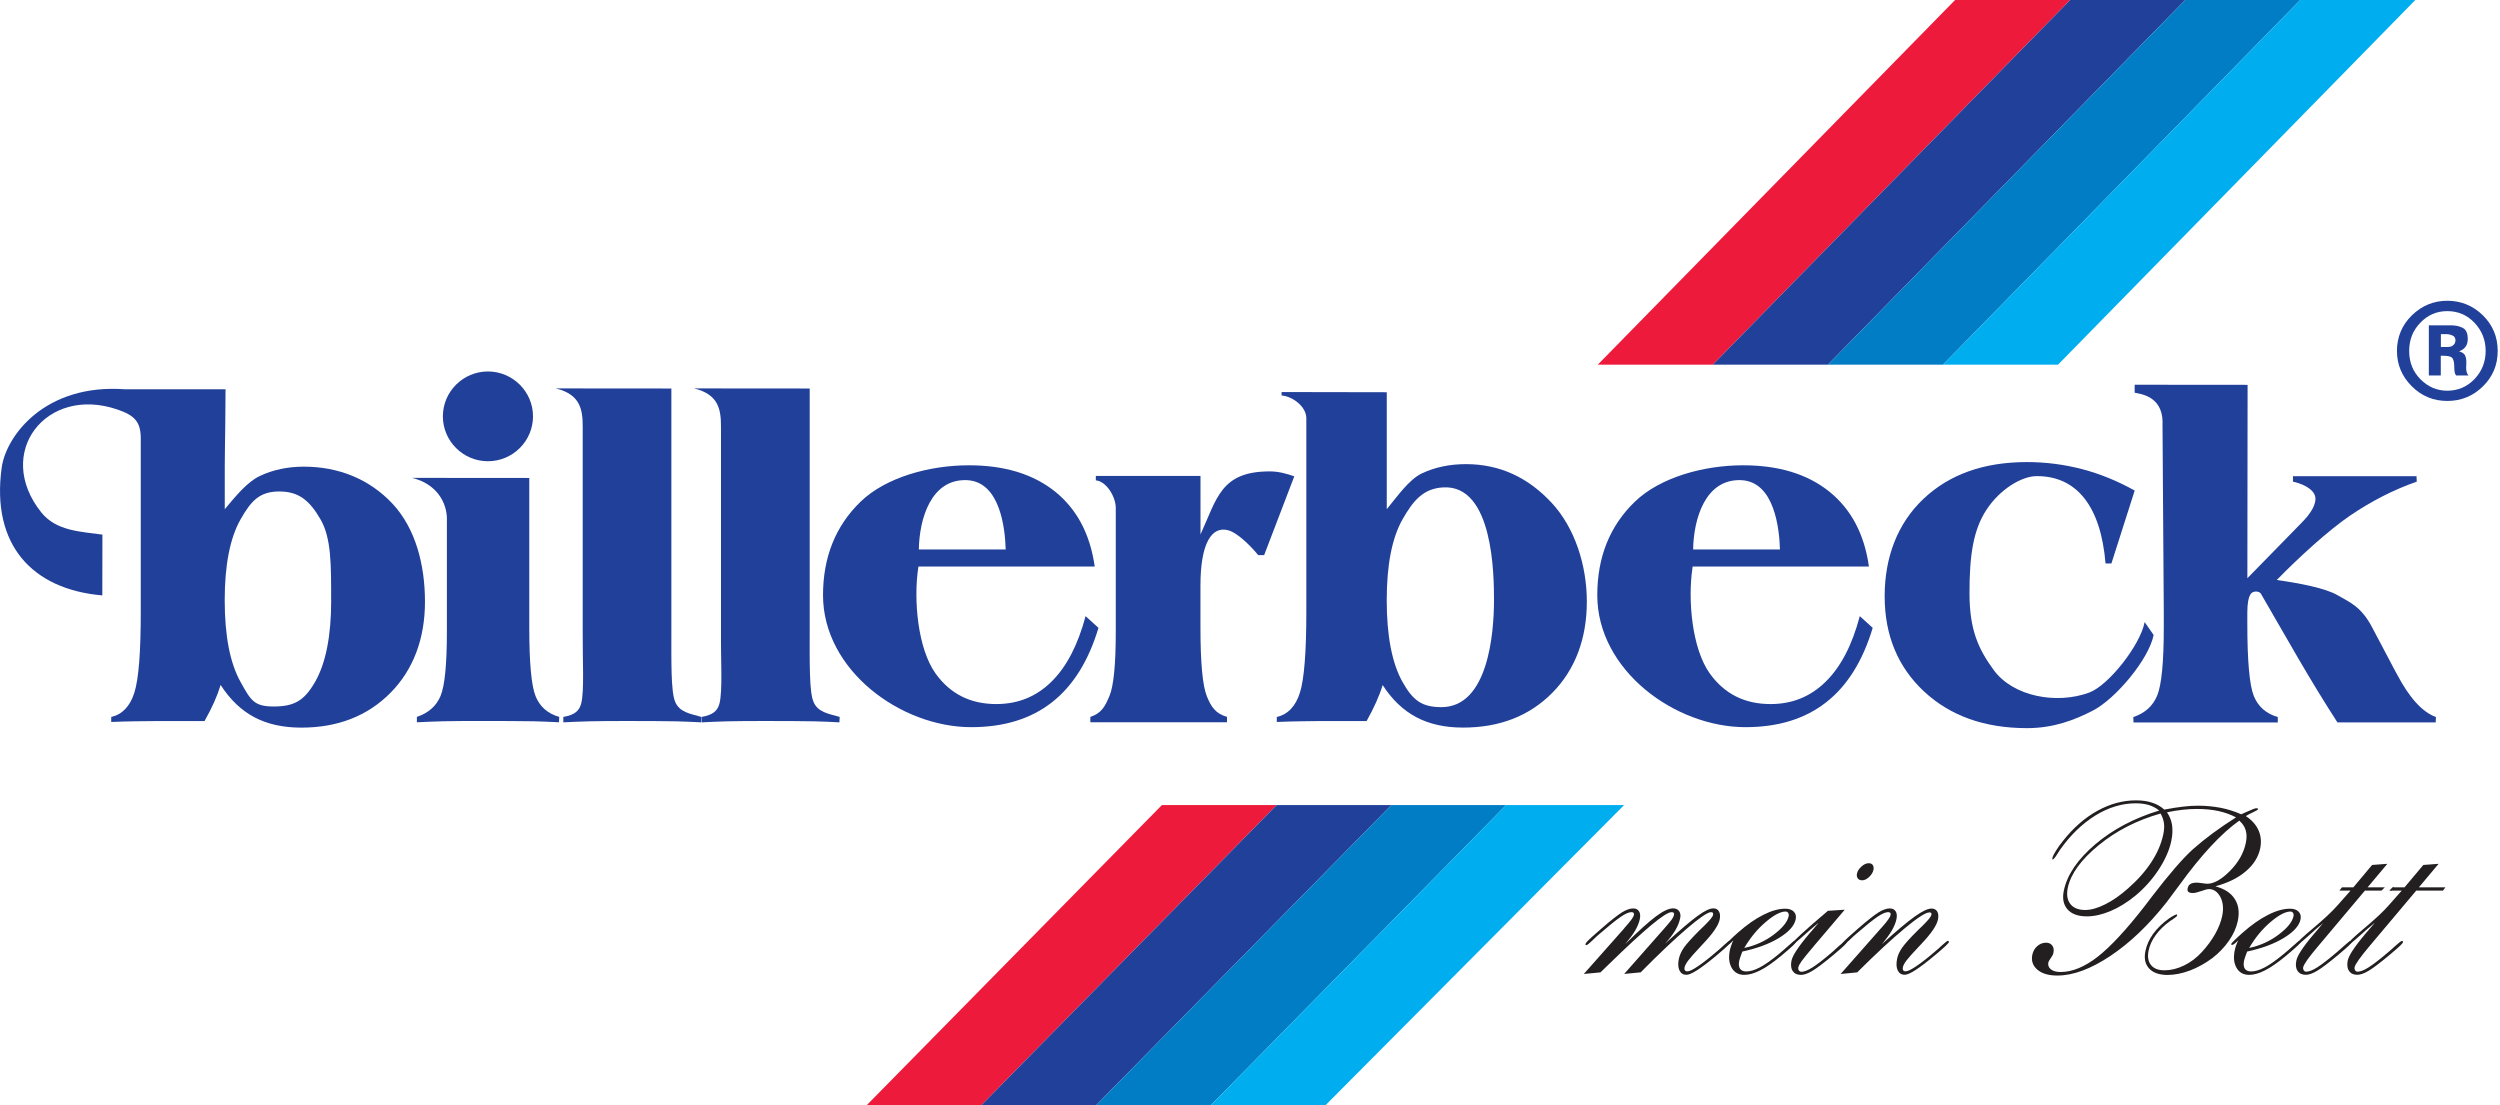
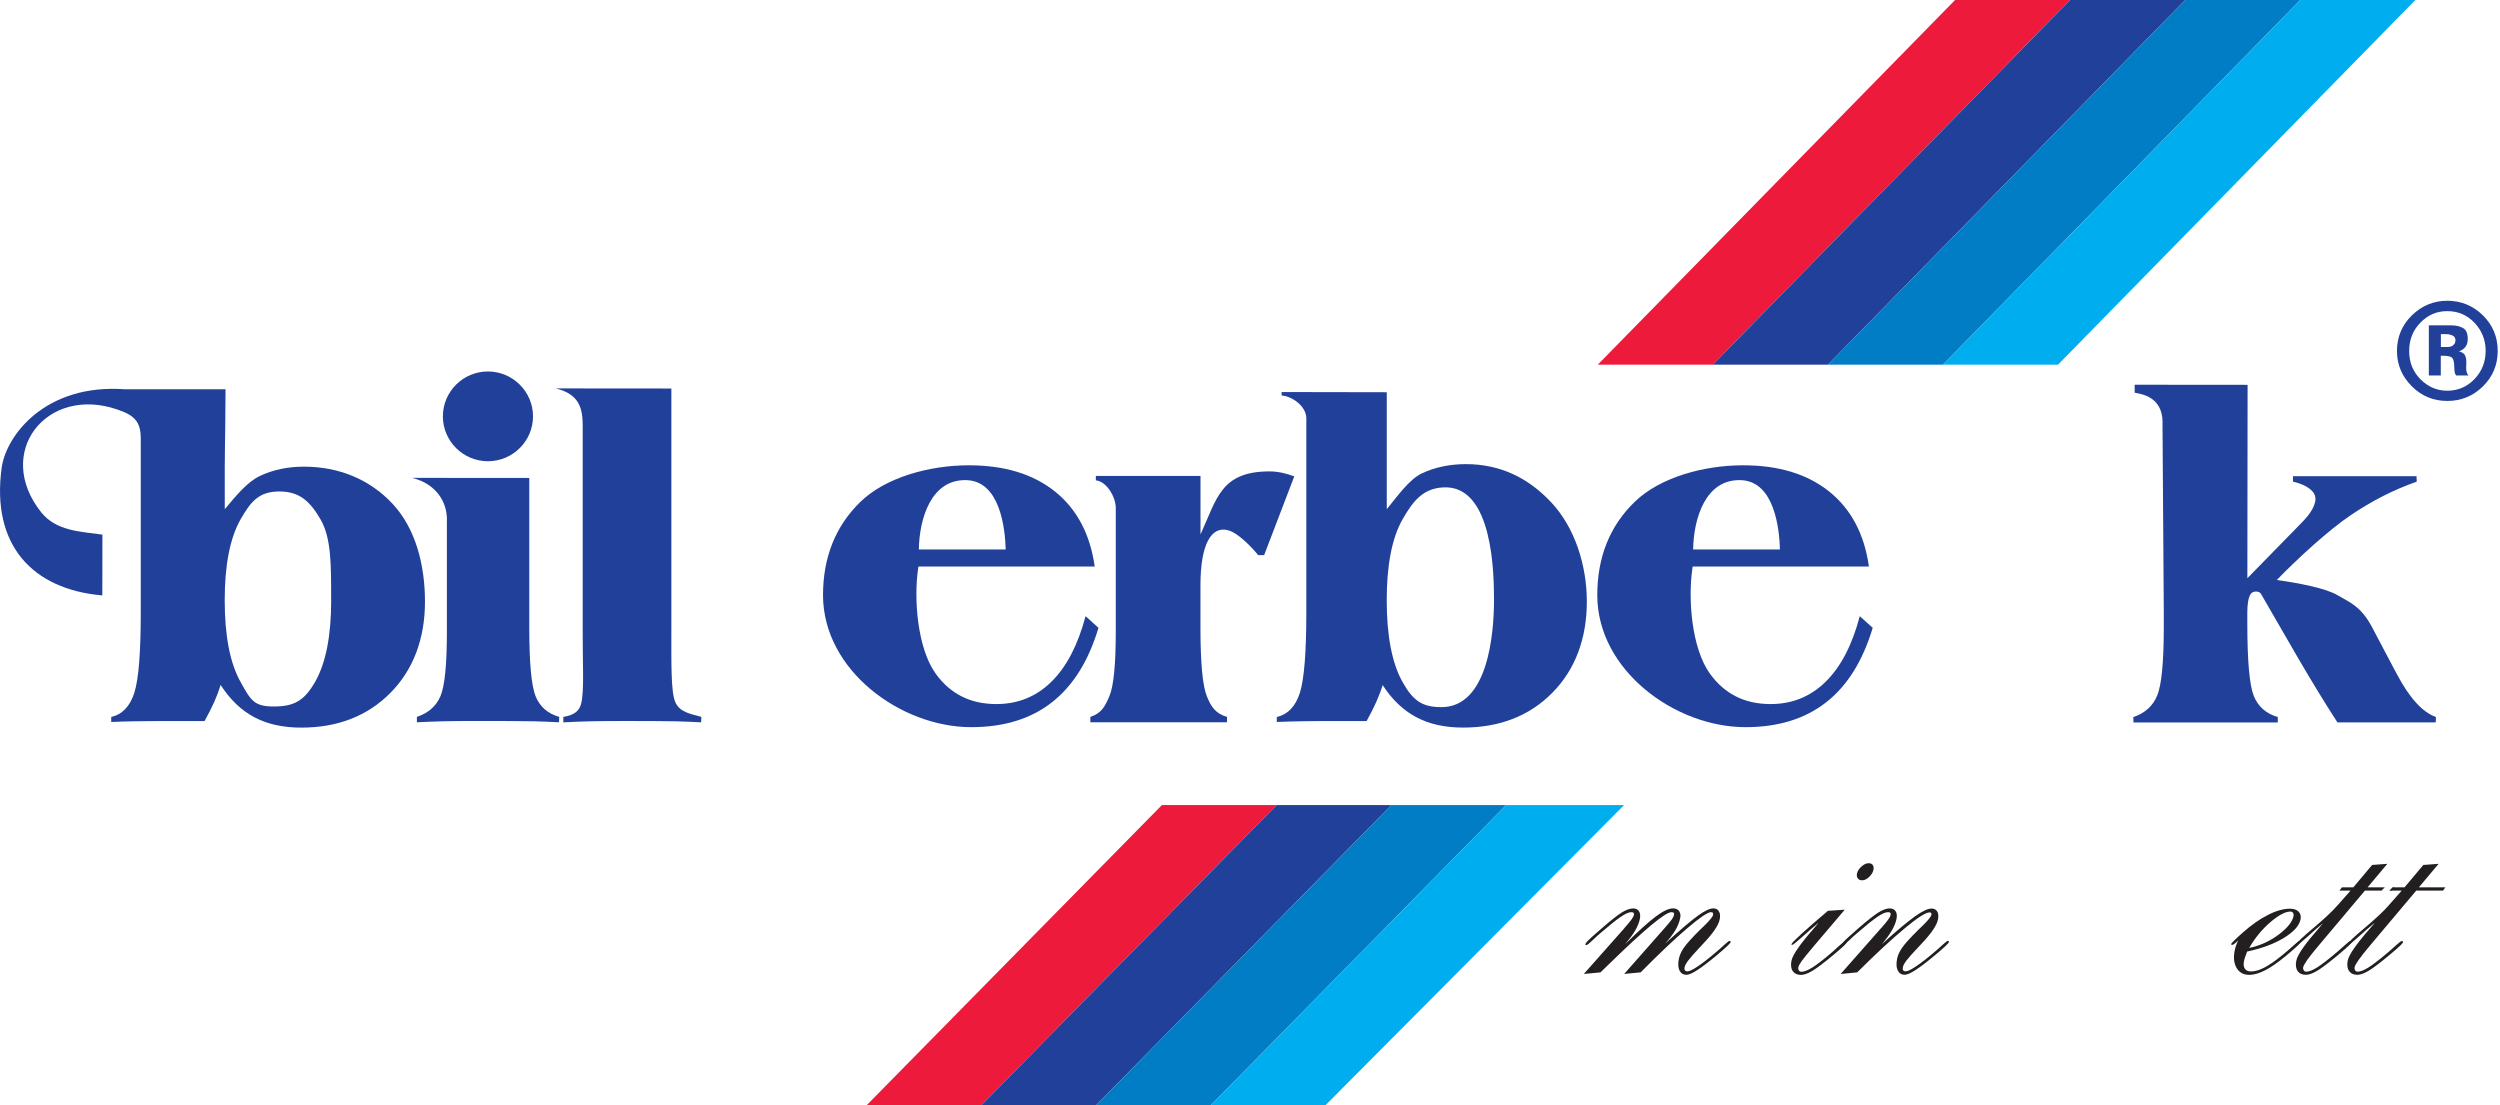
<svg xmlns="http://www.w3.org/2000/svg" width="181" height="80" viewBox="0 0 181 80" fill="none">
  <g clip-path="url(#clip0_2601_22661)">
    <path d="M141.548 0L115.679 26.402H124.009L149.879 0H141.548Z" fill="#ED1A3B" />
    <path fill-rule="evenodd" clip-rule="evenodd" d="M149.879 0L124.009 26.402H132.34L158.209 0H149.879Z" fill="#21409A" />
    <path fill-rule="evenodd" clip-rule="evenodd" d="M158.209 0L132.34 26.402H140.67L166.539 0H158.209Z" fill="#007DC5" />
    <path fill-rule="evenodd" clip-rule="evenodd" d="M166.539 0L140.67 26.402H149L174.869 0H166.539Z" fill="#00AEEF" />
    <path fill-rule="evenodd" clip-rule="evenodd" d="M135.31 41.015H122.549L122.533 41.131C122.195 43.403 122.482 46.952 123.802 48.778C124.862 50.245 126.318 50.974 128.186 50.974C129.75 50.974 131.077 50.438 132.172 49.361C133.272 48.289 134.097 46.703 134.648 44.61L135.584 45.455C134.866 47.85 133.746 49.65 132.213 50.847C130.682 52.048 128.734 52.647 126.372 52.647C121.276 52.647 115.643 48.532 115.643 43.09C115.643 40.339 116.548 38.074 118.366 36.321C120.18 34.568 123.334 33.687 126.201 33.687C128.781 33.687 130.859 34.322 132.443 35.593C134.024 36.87 134.979 38.669 135.31 41.015ZM128.868 39.784C128.828 38.314 128.484 34.874 126.068 34.764C123.451 34.651 122.616 37.588 122.583 39.781H128.868V39.784Z" fill="#21409A" />
    <path fill-rule="evenodd" clip-rule="evenodd" d="M32.358 37.602C32.358 36.354 31.59 35.024 29.832 34.598L38.319 34.605V45.439C38.319 47.993 38.473 49.663 38.78 50.415C39.091 51.173 39.662 51.669 40.488 51.902L40.471 52.294C39.93 52.264 39.332 52.238 38.673 52.221C38.015 52.205 35.98 52.198 34.721 52.198C33.598 52.198 32.706 52.205 32.054 52.221C31.406 52.238 30.781 52.264 30.183 52.294V51.902C31.012 51.626 31.583 51.123 31.894 50.395C32.201 49.66 32.355 48.103 32.355 45.715V37.598L32.358 37.602Z" fill="#21409A" />
    <path fill-rule="evenodd" clip-rule="evenodd" d="M156.571 30.576C156.561 28.624 154.887 28.52 154.55 28.431V27.855L162.726 27.862L162.71 41.863L166.211 38.283C166.636 37.848 167.013 37.485 167.261 37.109C167.511 36.74 167.638 36.407 167.638 36.121C167.638 35.835 167.491 35.599 167.207 35.38C166.92 35.16 166.525 34.99 166.011 34.871V34.478H174.956L174.972 34.871C173.315 35.449 171.711 36.268 170.161 37.319C168.607 38.37 166.388 40.396 164.838 41.992C166.425 42.212 168.37 42.581 169.239 43.093C170.104 43.602 170.939 43.892 171.738 45.412L173.332 48.432C173.375 48.519 173.449 48.642 173.529 48.795C174.441 50.531 175.39 51.569 176.362 51.912L176.346 52.304H169.232C167.174 49.124 165.63 46.323 163.695 42.994C163.562 42.767 163.097 42.767 162.943 43.014C162.786 43.263 162.706 43.706 162.706 44.341V45.116C162.706 47.857 162.863 49.613 163.177 50.392C163.491 51.163 164.073 51.672 164.912 51.915V52.308H154.466L154.45 51.915C155.288 51.639 155.87 51.117 156.184 50.348C156.498 49.58 156.658 47.933 156.658 45.415V44.341L156.565 30.583L156.571 30.576Z" fill="#21409A" />
-     <path fill-rule="evenodd" clip-rule="evenodd" d="M154.553 35.513L152.866 40.795H152.441C152.268 38.736 151.76 37.163 150.914 36.085C150.062 35.007 148.913 34.471 147.463 34.471C146.363 34.471 144.786 35.429 143.821 36.906C142.852 38.38 142.591 40.243 142.591 42.937C142.591 45.632 143.249 47.005 144.342 48.509C145.772 50.458 148.933 51.004 151.259 50.142C152.659 49.627 154.957 46.709 155.272 45.039L155.923 45.974C155.572 47.74 153.18 50.581 151.543 51.436C150.176 52.145 148.666 52.717 146.754 52.717C143.687 52.717 141.201 51.832 139.3 50.062C137.398 48.286 136.449 45.987 136.449 43.163C136.449 40.339 137.388 37.881 139.266 36.111C141.144 34.338 143.637 33.454 146.751 33.454C148.124 33.454 149.461 33.63 150.771 33.972C152.077 34.319 153.337 34.837 154.55 35.516L154.553 35.513Z" fill="#21409A" />
    <path fill-rule="evenodd" clip-rule="evenodd" d="M100.105 49.593C99.981 50.003 99.824 50.412 99.637 50.831C99.45 51.253 99.216 51.709 98.942 52.205H96.68C95.611 52.205 94.775 52.208 94.177 52.221C93.583 52.231 93.005 52.245 92.44 52.271V51.909C93.249 51.722 93.806 51.13 94.117 50.142C94.425 49.154 94.578 47.218 94.578 44.334V30.284C94.578 29.405 93.532 28.68 92.787 28.634V28.384L100.402 28.398V36.863C101.148 35.972 102 34.718 102.949 34.269C103.898 33.826 104.957 33.603 106.13 33.603C108.622 33.603 110.657 34.598 112.328 36.391C114.002 38.184 114.887 40.901 114.887 43.559C114.887 46.217 114.052 48.472 112.395 50.152C110.731 51.835 108.579 52.677 105.926 52.677C104.613 52.677 103.487 52.428 102.541 51.925C101.595 51.426 100.78 50.648 100.098 49.59L100.105 49.593ZM108.165 43.459C108.165 41.723 108.138 35.09 104.496 35.287C103.039 35.363 102.314 36.251 101.545 37.598C100.78 38.946 100.399 40.901 100.399 43.459C100.399 46.017 100.777 48 101.535 49.361C102.294 50.714 102.939 51.197 104.362 51.197C107.747 51.197 108.165 45.835 108.165 43.459Z" fill="#21409A" />
    <path fill-rule="evenodd" clip-rule="evenodd" d="M78.941 52.298V51.905C79.766 51.629 80.01 51.127 80.321 50.398C80.631 49.663 80.782 48.106 80.782 45.718V36.777C80.782 35.972 80.11 34.847 79.338 34.778V34.458H86.916V38.696C88.109 36.092 88.383 34.129 91.925 34.129C92.573 34.129 93.182 34.299 93.706 34.488L91.524 40.19H91.09C90.726 39.727 89.686 38.61 88.941 38.397C87.712 38.047 86.913 39.368 86.913 42.385V45.435C86.913 47.993 87.07 49.663 87.378 50.415C87.685 51.173 88.009 51.669 88.835 51.902V52.294H78.937L78.941 52.298Z" fill="#21409A" />
    <path fill-rule="evenodd" clip-rule="evenodd" d="M79.258 41.015H66.497L66.477 41.131C66.14 43.403 66.43 46.952 67.747 48.778C68.806 50.245 70.266 50.974 72.131 50.974C73.695 50.974 75.025 50.438 76.117 49.361C77.216 48.289 78.038 46.703 78.597 44.61L79.529 45.455C78.814 47.85 77.691 49.65 76.161 50.847C74.627 52.048 72.682 52.647 70.317 52.647C65.221 52.647 59.587 48.532 59.587 43.09C59.587 40.339 60.496 38.074 62.307 36.321C64.121 34.568 67.276 33.687 70.146 33.687C72.726 33.687 74.804 34.322 76.391 35.593C77.972 36.87 78.924 38.669 79.258 41.015ZM72.812 39.784C72.772 38.314 72.428 34.874 70.012 34.764C67.393 34.651 66.557 37.588 66.524 39.781H72.809L72.812 39.784Z" fill="#21409A" />
    <path fill-rule="evenodd" clip-rule="evenodd" d="M42.188 30.869C42.188 29.622 41.995 28.547 40.237 28.121L48.607 28.128V45.442C48.607 48 48.571 50.049 48.878 50.801C49.189 51.562 49.954 51.672 50.779 51.905L50.763 52.298C50.218 52.268 49.62 52.241 48.965 52.224C48.307 52.208 46.582 52.201 45.323 52.201C44.197 52.201 43.308 52.208 42.653 52.224C42.005 52.241 41.38 52.268 40.785 52.298V51.905C41.61 51.762 41.935 51.466 42.075 50.947C42.316 50.046 42.172 47.714 42.188 45.801V30.869Z" fill="#21409A" />
-     <path fill-rule="evenodd" clip-rule="evenodd" d="M52.199 30.869C52.199 29.622 52.006 28.547 50.251 28.121L58.622 28.128V45.442C58.622 48 58.585 50.049 58.892 50.801C59.2 51.562 59.965 51.672 60.794 51.905L60.773 52.298C60.232 52.268 59.634 52.241 58.976 52.224C58.318 52.208 56.593 52.201 55.334 52.201C54.211 52.201 53.319 52.208 52.667 52.224C52.016 52.241 51.394 52.268 50.796 52.298V51.905C51.621 51.762 51.945 51.466 52.086 50.947C52.33 50.046 52.179 47.714 52.199 45.801V30.869Z" fill="#21409A" />
    <path fill-rule="evenodd" clip-rule="evenodd" d="M15.972 49.593C15.848 50.003 15.694 50.412 15.507 50.831C15.317 51.253 15.086 51.709 14.809 52.205H12.617C11.551 52.205 10.392 52.208 9.794 52.221C9.202 52.231 8.617 52.245 8.053 52.271V51.909C8.858 51.722 9.419 51.13 9.73 50.142C10.041 49.154 10.191 47.218 10.191 44.334V31.744C10.191 30.513 9.717 30.064 8.497 29.648C3.345 27.882 -0.454 32.788 2.987 37.096C4.08 38.463 5.874 38.487 7.415 38.706L7.408 43.107C2.356 42.675 -0.645 39.471 0.12 33.87C0.438 31.538 3.271 27.756 9.062 28.185H16.329L16.309 30.799C16.299 31.83 16.273 32.822 16.273 33.763V36.867C17.024 35.975 17.877 34.897 18.825 34.455C19.774 34.009 20.837 33.786 22.006 33.786C24.503 33.786 26.751 34.684 28.422 36.474C30.093 38.267 30.768 40.905 30.768 43.563C30.768 46.221 29.936 48.476 28.275 50.156C26.611 51.839 24.456 52.68 21.806 52.68C20.493 52.68 19.367 52.431 18.418 51.929C17.472 51.43 16.657 50.651 15.975 49.593H15.972ZM23.974 43.459C23.974 40.925 23.995 38.972 23.213 37.615C22.431 36.261 21.659 35.583 20.226 35.583C18.792 35.583 18.187 36.251 17.419 37.598C16.654 38.946 16.269 40.901 16.269 43.459C16.269 46.018 16.65 48 17.409 49.361C18.16 50.714 18.391 51.15 19.818 51.15C21.318 51.15 22.033 50.718 22.812 49.371C23.587 48.017 23.978 46.047 23.978 43.463L23.974 43.459Z" fill="#21409A" />
    <path fill-rule="evenodd" clip-rule="evenodd" d="M35.325 33.394C33.528 33.394 32.064 31.933 32.064 30.144C32.064 28.354 33.531 26.894 35.325 26.894C37.12 26.894 38.59 28.354 38.59 30.144C38.59 31.933 37.123 33.394 35.325 33.394Z" fill="#21409A" />
    <path fill-rule="evenodd" clip-rule="evenodd" d="M114.67 70.513L117.55 67.263L117.634 67.157C118.045 66.701 118.262 66.402 118.292 66.262C118.306 66.186 118.302 66.129 118.276 66.092C118.245 66.059 118.192 66.039 118.108 66.039C117.931 66.039 117.667 66.156 117.337 66.382C117.002 66.608 116.495 67.017 115.81 67.609C115.669 67.726 115.499 67.885 115.302 68.075C115.064 68.308 114.911 68.427 114.854 68.427C114.831 68.427 114.814 68.421 114.801 68.404C114.787 68.391 114.78 68.374 114.784 68.361C114.79 68.314 114.831 68.258 114.901 68.178C114.968 68.102 115.098 67.978 115.288 67.805L115.947 67.227C116.605 66.651 117.096 66.269 117.413 66.066C117.731 65.87 118.005 65.77 118.235 65.77C118.436 65.77 118.58 65.84 118.667 65.983C118.757 66.119 118.77 66.312 118.72 66.558C118.667 66.808 118.556 67.074 118.389 67.366C118.222 67.652 117.978 67.982 117.664 68.358C118.616 67.413 119.358 66.744 119.883 66.352C120.404 65.959 120.822 65.766 121.129 65.766C121.323 65.766 121.47 65.833 121.567 65.963C121.66 66.099 121.69 66.265 121.647 66.465C121.587 66.758 121.47 67.054 121.293 67.35C121.119 67.646 120.868 67.972 120.551 68.321C121.65 67.317 122.446 66.641 122.933 66.292C123.418 65.943 123.789 65.766 124.046 65.766C124.233 65.766 124.374 65.84 124.457 65.996C124.541 66.146 124.554 66.342 124.501 66.591C124.41 67.007 124.009 67.593 123.294 68.341C123.181 68.464 123.091 68.557 123.03 68.627C122.643 69.04 122.375 69.342 122.228 69.542C122.081 69.738 121.995 69.901 121.964 70.024C121.944 70.121 121.951 70.2 121.985 70.247C122.018 70.3 122.081 70.327 122.172 70.327C122.315 70.327 122.566 70.204 122.927 69.961C123.288 69.718 123.742 69.365 124.28 68.903C124.437 68.773 124.621 68.61 124.831 68.414C125.045 68.221 125.176 68.121 125.212 68.121C125.239 68.121 125.262 68.131 125.279 68.151C125.299 68.171 125.306 68.188 125.303 68.205C125.282 68.291 124.982 68.584 124.39 69.076L124.273 69.176C123.709 69.648 123.248 69.998 122.89 70.23C122.529 70.463 122.269 70.576 122.105 70.576C121.861 70.576 121.697 70.47 121.59 70.254C121.49 70.037 121.477 69.751 121.553 69.399C121.61 69.143 121.731 68.876 121.921 68.6C122.115 68.324 122.492 67.905 123.057 67.343C123.131 67.27 123.238 67.167 123.375 67.037C123.779 66.641 123.996 66.378 124.026 66.249C124.036 66.169 124.029 66.119 124.013 66.089C123.996 66.062 123.949 66.049 123.879 66.039C123.642 66.039 123.067 66.428 122.155 67.207C121.246 67.982 120.123 69.043 118.787 70.397L117.591 70.513L120.458 67.263C120.748 66.931 120.945 66.704 121.032 66.578C121.122 66.452 121.176 66.338 121.196 66.249C121.213 66.169 121.206 66.119 121.179 66.086C121.149 66.056 121.089 66.042 121.005 66.042C120.568 66.042 119.064 67.293 116.495 69.798L115.876 70.4L114.664 70.516L114.67 70.513Z" fill="#231F20" />
-     <path fill-rule="evenodd" clip-rule="evenodd" d="M156.431 58.897C154.714 59.383 153.217 60.148 151.944 61.193C150.667 62.24 149.925 63.265 149.711 64.263C149.608 64.758 149.665 65.158 149.892 65.447C150.116 65.74 150.48 65.883 150.975 65.883C151.392 65.883 151.873 65.746 152.415 65.474C152.959 65.204 153.511 64.818 154.065 64.326C154.77 63.707 155.335 63.069 155.763 62.41C156.194 61.751 156.481 61.08 156.625 60.394C156.685 60.098 156.702 59.829 156.668 59.586C156.632 59.343 156.551 59.114 156.424 58.897H156.431ZM162.128 59.41C160.822 60.338 159.381 61.885 157.808 64.053C157.383 64.635 157.066 65.061 156.859 65.327C155.556 66.981 154.199 68.271 152.782 69.216C151.369 70.157 150.092 70.63 148.95 70.63C148.318 70.63 147.84 70.49 147.506 70.204C147.172 69.918 147.048 69.555 147.142 69.113C147.199 68.86 147.319 68.65 147.506 68.491C147.69 68.331 147.904 68.251 148.138 68.251C148.331 68.251 148.482 68.321 148.582 68.457C148.686 68.591 148.712 68.77 148.669 68.986C148.646 69.1 148.579 69.233 148.475 69.372C148.372 69.515 148.315 69.615 148.301 69.672C148.258 69.874 148.318 70.041 148.478 70.174C148.639 70.307 148.873 70.374 149.18 70.374C150.029 70.374 150.928 70.004 151.873 69.269C152.819 68.527 153.965 67.293 155.312 65.553C155.425 65.407 155.592 65.188 155.813 64.895C157.066 63.265 158.052 62.131 158.77 61.482C159.198 61.103 159.676 60.717 160.193 60.334C160.711 59.952 161.279 59.563 161.888 59.177C161.497 58.971 161.069 58.818 160.611 58.718C160.147 58.618 159.632 58.568 159.067 58.568C158.723 58.568 158.369 58.588 158.015 58.628C157.657 58.668 157.283 58.728 156.889 58.811C157.086 59.097 157.21 59.406 157.26 59.749C157.306 60.098 157.29 60.477 157.2 60.897C157.059 61.562 156.752 62.254 156.277 62.979C155.803 63.697 155.235 64.326 154.58 64.865C153.992 65.344 153.397 65.71 152.796 65.963C152.187 66.219 151.619 66.345 151.088 66.345C150.45 66.345 149.989 66.176 149.688 65.84C149.391 65.497 149.3 65.041 149.424 64.469C149.665 63.322 150.427 62.211 151.696 61.129C152.969 60.048 154.516 59.233 156.327 58.681C156.107 58.505 155.856 58.375 155.582 58.285C155.302 58.202 154.984 58.159 154.63 58.159C153.638 58.159 152.665 58.452 151.706 59.04C150.754 59.633 149.895 60.461 149.137 61.535C149.083 61.618 149.013 61.721 148.93 61.861C148.779 62.104 148.669 62.227 148.609 62.227C148.599 62.227 148.592 62.221 148.585 62.207C148.585 62.197 148.585 62.171 148.592 62.127C148.619 62.001 148.702 61.828 148.843 61.605C148.98 61.376 149.163 61.126 149.391 60.843C150.126 59.919 150.951 59.2 151.86 58.698C152.772 58.196 153.698 57.946 154.643 57.946C155.071 57.946 155.459 57.996 155.8 58.109C156.14 58.215 156.438 58.385 156.695 58.615C157.226 58.515 157.687 58.438 158.078 58.398C158.466 58.352 158.82 58.332 159.134 58.332C159.699 58.332 160.244 58.385 160.758 58.482C161.273 58.581 161.777 58.741 162.265 58.954C162.359 58.911 162.496 58.851 162.663 58.778C163.05 58.601 163.274 58.515 163.348 58.515C163.401 58.518 163.441 58.528 163.461 58.535C163.485 58.541 163.495 58.555 163.495 58.571C163.481 58.621 163.371 58.694 163.154 58.791C162.943 58.887 162.756 58.987 162.596 59.084C163.034 59.37 163.338 59.712 163.518 60.118C163.699 60.524 163.735 60.96 163.635 61.439C163.501 62.061 163.151 62.61 162.589 63.089C162.028 63.568 161.293 63.927 160.391 64.17C161.046 64.343 161.517 64.645 161.794 65.085C162.078 65.52 162.148 66.049 162.015 66.688C161.911 67.167 161.7 67.649 161.37 68.118C161.042 68.594 160.638 69.01 160.16 69.376C159.645 69.758 159.107 70.054 158.549 70.267C157.981 70.477 157.447 70.586 156.936 70.586C156.324 70.586 155.88 70.427 155.592 70.114C155.305 69.801 155.218 69.376 155.332 68.837C155.422 68.408 155.609 67.998 155.893 67.603C156.184 67.21 156.558 66.841 157.029 66.502C157.149 66.422 157.263 66.349 157.373 66.292C157.484 66.235 157.55 66.206 157.57 66.206C157.59 66.206 157.607 66.212 157.614 66.225C157.621 66.239 157.627 66.259 157.627 66.289C157.614 66.332 157.524 66.412 157.347 66.531C157.246 66.601 157.163 66.655 157.096 66.698C156.675 67.004 156.337 67.337 156.077 67.696C155.813 68.055 155.646 68.421 155.562 68.803C155.469 69.256 155.522 69.608 155.726 69.861C155.93 70.121 156.257 70.25 156.712 70.25C157.166 70.25 157.651 70.134 158.132 69.898C158.61 69.665 159.041 69.339 159.425 68.916C159.799 68.507 160.117 68.078 160.371 67.632C160.621 67.18 160.795 66.751 160.882 66.339C160.999 65.79 160.955 65.324 160.755 64.942C160.548 64.562 160.27 64.369 159.926 64.369C159.826 64.369 159.649 64.416 159.381 64.509C159.114 64.606 158.907 64.655 158.76 64.655C158.613 64.655 158.503 64.626 158.439 64.572C158.379 64.512 158.359 64.426 158.386 64.306C158.416 64.166 158.479 64.07 158.583 64.003C158.686 63.937 158.837 63.904 159.037 63.904C159.131 63.904 159.268 63.917 159.442 63.944C159.612 63.967 159.736 63.983 159.813 63.983C160.287 63.983 160.832 63.677 161.443 63.062C162.055 62.447 162.439 61.775 162.596 61.036C162.669 60.69 162.669 60.388 162.593 60.125C162.519 59.862 162.365 59.626 162.131 59.42L162.128 59.41Z" fill="#231F20" />
    <path fill-rule="evenodd" clip-rule="evenodd" d="M168.186 66.841C167.815 67.144 167.424 67.48 167.02 67.855C166.612 68.225 166.375 68.411 166.315 68.411C166.295 68.411 166.278 68.408 166.268 68.398C166.258 68.391 166.258 68.378 166.258 68.364C166.282 68.248 166.692 67.855 167.484 67.193C168.276 66.525 168.854 65.979 169.225 65.56L170.181 64.479H169.372L169.559 64.243H170.381L171.741 62.623L172.844 62.54L171.414 64.243H172.66L172.42 64.479H171.22L167.872 68.457C167.514 68.88 167.244 69.219 167.06 69.475C166.88 69.731 166.779 69.918 166.749 70.031C166.733 70.111 166.749 70.18 166.789 70.25C166.829 70.314 166.89 70.35 166.97 70.35C167.17 70.35 167.434 70.247 167.762 70.041C168.093 69.835 168.587 69.452 169.242 68.893C169.389 68.77 169.556 68.621 169.757 68.438C169.987 68.231 170.124 68.128 170.171 68.128C170.201 68.128 170.224 68.135 170.238 68.151C170.251 68.171 170.261 68.188 170.254 68.211C170.244 68.258 170.178 68.338 170.064 68.454C169.944 68.567 169.69 68.793 169.292 69.129C168.607 69.698 168.103 70.081 167.772 70.28C167.441 70.48 167.164 70.576 166.943 70.576C166.666 70.576 166.469 70.48 166.345 70.294C166.218 70.104 166.188 69.848 166.258 69.532C166.348 69.106 166.906 68.314 167.925 67.153C168.042 67.017 168.129 66.914 168.186 66.844V66.841ZM173.222 64.243H173.339L173.155 64.479H172.981L173.222 64.243Z" fill="#231F20" />
    <path fill-rule="evenodd" clip-rule="evenodd" d="M171.892 66.841C171.521 67.144 171.133 67.48 170.722 67.855C170.311 68.225 170.081 68.411 170.017 68.411C169.997 68.411 169.98 68.408 169.974 68.398C169.964 68.391 169.96 68.378 169.964 68.364C169.99 68.248 170.398 67.855 171.19 67.193C171.982 66.525 172.567 65.979 172.931 65.56L173.886 64.479H173.081L173.268 64.243H174.087L175.45 62.623L176.556 62.54L175.126 64.243H177.047L176.87 64.479H174.936L171.588 68.457C171.233 68.88 170.963 69.219 170.782 69.475C170.599 69.731 170.495 69.918 170.472 70.031C170.455 70.111 170.472 70.18 170.508 70.25C170.552 70.314 170.612 70.35 170.689 70.35C170.893 70.35 171.157 70.247 171.481 70.041C171.811 69.835 172.306 69.452 172.961 68.893C173.108 68.77 173.278 68.621 173.475 68.438C173.703 68.231 173.843 68.128 173.893 68.128C173.923 68.128 173.943 68.135 173.96 68.151C173.977 68.171 173.98 68.188 173.977 68.211C173.967 68.258 173.903 68.338 173.786 68.454C173.669 68.567 173.415 68.793 173.014 69.129C172.333 69.698 171.828 70.081 171.497 70.28C171.163 70.48 170.886 70.576 170.665 70.576C170.388 70.576 170.194 70.48 170.067 70.294C169.94 70.104 169.914 69.848 169.977 69.532C170.071 69.106 170.625 68.314 171.644 67.153C171.758 67.017 171.848 66.914 171.908 66.844L171.892 66.841Z" fill="#231F20" />
    <path fill-rule="evenodd" clip-rule="evenodd" d="M162.84 68.63C163.625 68.467 164.327 68.148 164.965 67.672C165.603 67.193 165.964 66.748 166.051 66.328C166.071 66.239 166.058 66.156 166.014 66.092C165.974 66.029 165.911 65.996 165.827 65.996C165.466 65.996 164.978 66.249 164.38 66.761C163.785 67.27 163.268 67.895 162.84 68.63ZM162.051 68.078C161.934 68.198 161.841 68.284 161.771 68.331C161.704 68.384 161.65 68.411 161.61 68.411C161.583 68.411 161.563 68.407 161.553 68.397C161.54 68.391 161.537 68.374 161.54 68.348C161.547 68.308 161.624 68.218 161.771 68.078C161.918 67.932 162.115 67.749 162.372 67.523C163 66.967 163.612 66.535 164.203 66.239C164.788 65.939 165.322 65.79 165.797 65.79C166.074 65.79 166.281 65.863 166.422 66.006C166.559 66.152 166.606 66.335 166.559 66.565C166.462 67.027 166.061 67.473 165.356 67.902C164.658 68.331 163.769 68.66 162.693 68.893C162.616 69.096 162.566 69.242 162.532 69.329C162.502 69.425 162.479 69.499 162.469 69.558C162.419 69.805 162.436 69.994 162.522 70.127C162.616 70.264 162.763 70.333 162.973 70.333C163.257 70.333 163.585 70.24 163.942 70.051C164.307 69.864 164.754 69.552 165.292 69.109C165.52 68.926 165.764 68.713 166.021 68.481C166.281 68.244 166.432 68.125 166.475 68.125C166.505 68.125 166.525 68.131 166.539 68.151C166.555 68.168 166.562 68.185 166.555 68.208C166.545 68.258 166.472 68.344 166.345 68.471C166.215 68.597 165.931 68.843 165.493 69.212C164.898 69.701 164.394 70.051 163.976 70.26C163.562 70.47 163.184 70.58 162.84 70.58C162.425 70.58 162.121 70.41 161.924 70.071C161.73 69.728 161.687 69.302 161.801 68.78C161.821 68.67 161.854 68.557 161.898 68.441C161.938 68.324 161.984 68.204 162.048 68.081L162.051 68.078Z" fill="#231F20" />
-     <path fill-rule="evenodd" clip-rule="evenodd" d="M126.288 68.63C127.067 68.467 127.778 68.148 128.413 67.672C129.048 67.193 129.412 66.748 129.499 66.328C129.519 66.239 129.506 66.156 129.463 66.092C129.419 66.029 129.356 65.996 129.272 65.996C128.908 65.996 128.427 66.249 127.829 66.761C127.231 67.27 126.716 67.895 126.285 68.63H126.288ZM125.5 68.078C125.383 68.198 125.289 68.284 125.219 68.331C125.152 68.384 125.102 68.411 125.062 68.411C125.035 68.411 125.015 68.407 125.005 68.397C124.992 68.391 124.988 68.374 124.995 68.348C125.002 68.308 125.079 68.218 125.226 68.078C125.369 67.932 125.57 67.749 125.824 67.523C126.455 66.967 127.067 66.535 127.655 66.239C128.243 65.939 128.774 65.79 129.252 65.79C129.526 65.79 129.737 65.863 129.874 66.006C130.014 66.152 130.057 66.335 130.007 66.565C129.91 67.027 129.509 67.473 128.808 67.902C128.109 68.331 127.22 68.66 126.145 68.893C126.068 69.096 126.018 69.242 125.987 69.329C125.954 69.425 125.934 69.499 125.921 69.558C125.871 69.805 125.887 69.994 125.974 70.127C126.061 70.264 126.215 70.333 126.425 70.333C126.709 70.333 127.03 70.24 127.391 70.051C127.752 69.864 128.203 69.552 128.744 69.109C128.968 68.926 129.212 68.713 129.469 68.481C129.73 68.244 129.88 68.125 129.927 68.125C129.954 68.125 129.977 68.131 129.991 68.151C130.007 68.168 130.014 68.185 130.011 68.208C130.001 68.258 129.927 68.344 129.8 68.471C129.67 68.597 129.386 68.843 128.945 69.212C128.35 69.701 127.845 70.051 127.428 70.26C127.01 70.47 126.636 70.58 126.288 70.58C125.874 70.58 125.57 70.41 125.373 70.071C125.179 69.728 125.135 69.302 125.246 68.78C125.272 68.67 125.303 68.557 125.346 68.441C125.386 68.324 125.433 68.204 125.496 68.081L125.5 68.078Z" fill="#231F20" />
    <path fill-rule="evenodd" clip-rule="evenodd" d="M133.265 70.513L136.132 67.263C136.159 67.223 136.209 67.177 136.272 67.11C136.643 66.691 136.844 66.408 136.874 66.262C136.891 66.185 136.887 66.129 136.857 66.092C136.827 66.059 136.774 66.039 136.693 66.039C136.51 66.039 136.252 66.155 135.918 66.382C135.584 66.608 135.076 67.017 134.394 67.609C134.254 67.725 134.084 67.885 133.887 68.075C133.646 68.308 133.499 68.427 133.435 68.427C133.415 68.427 133.395 68.421 133.385 68.404C133.372 68.391 133.369 68.374 133.369 68.361C133.379 68.314 133.419 68.258 133.486 68.178C133.552 68.101 133.683 67.978 133.873 67.805L134.525 67.227C135.186 66.651 135.674 66.269 135.992 66.066C136.309 65.869 136.583 65.769 136.814 65.769C137.014 65.769 137.158 65.839 137.248 65.982C137.335 66.119 137.355 66.312 137.301 66.558C137.248 66.807 137.138 67.073 136.971 67.366C136.804 67.652 136.563 67.982 136.249 68.358C137.301 67.4 138.097 66.734 138.635 66.352C139.169 65.972 139.57 65.779 139.844 65.779C140.038 65.779 140.172 65.853 140.259 65.999C140.342 66.145 140.359 66.338 140.305 66.588C140.219 67.004 139.818 67.589 139.109 68.338C138.989 68.461 138.902 68.554 138.842 68.624C138.451 69.036 138.18 69.339 138.03 69.538C137.883 69.735 137.793 69.898 137.769 70.021C137.749 70.117 137.756 70.197 137.786 70.243C137.819 70.297 137.883 70.323 137.976 70.323C138.12 70.323 138.371 70.2 138.732 69.957C139.096 69.715 139.547 69.362 140.085 68.9C140.242 68.77 140.429 68.607 140.636 68.411C140.853 68.218 140.98 68.118 141.017 68.118C141.044 68.118 141.067 68.128 141.084 68.148C141.101 68.168 141.111 68.184 141.104 68.201C141.087 68.288 140.783 68.58 140.192 69.073L140.072 69.172C139.51 69.645 139.046 69.994 138.692 70.227C138.331 70.46 138.067 70.573 137.906 70.573C137.662 70.573 137.495 70.466 137.392 70.25C137.291 70.034 137.281 69.748 137.355 69.395C137.408 69.139 137.532 68.873 137.726 68.597C137.92 68.321 138.297 67.902 138.865 67.34C138.939 67.266 139.046 67.163 139.183 67.034C139.587 66.638 139.801 66.375 139.831 66.245C139.844 66.172 139.841 66.122 139.821 66.099C139.798 66.069 139.754 66.059 139.684 66.059C139.42 66.059 138.818 66.445 137.886 67.223C136.951 67.998 135.808 69.059 134.461 70.4L133.265 70.516V70.513Z" fill="#231F20" />
    <path fill-rule="evenodd" clip-rule="evenodd" d="M131.621 66.841C131.257 67.144 130.866 67.48 130.455 67.852C130.044 68.225 129.813 68.411 129.75 68.411C129.73 68.411 129.717 68.408 129.707 68.398C129.7 68.391 129.693 68.378 129.7 68.364C129.713 68.291 129.954 68.045 130.415 67.623C130.876 67.197 131.518 66.641 132.34 65.943L133.559 65.863L131.351 68.461C130.876 69.02 130.572 69.399 130.435 69.588C130.301 69.775 130.221 69.928 130.198 70.037C130.181 70.117 130.194 70.187 130.238 70.257C130.281 70.32 130.341 70.357 130.418 70.357C130.629 70.357 130.903 70.244 131.247 70.028C131.591 69.805 132.076 69.432 132.687 68.9C132.804 68.793 132.948 68.66 133.131 68.497C133.402 68.255 133.563 68.135 133.619 68.135C133.643 68.135 133.666 68.141 133.683 68.158C133.7 68.178 133.706 68.195 133.703 68.218C133.693 68.265 133.629 68.344 133.512 68.461C133.395 68.574 133.138 68.8 132.741 69.136C132.056 69.705 131.551 70.087 131.22 70.287C130.889 70.487 130.609 70.583 130.388 70.583C130.114 70.583 129.917 70.487 129.79 70.3C129.666 70.111 129.64 69.855 129.707 69.539C129.797 69.113 130.351 68.321 131.371 67.16C131.488 67.024 131.578 66.921 131.631 66.851L131.621 66.841ZM134.445 63.245C134.485 63.065 134.592 62.892 134.772 62.736C134.949 62.576 135.12 62.497 135.29 62.497C135.424 62.497 135.527 62.536 135.587 62.63C135.648 62.716 135.668 62.833 135.638 62.979C135.601 63.162 135.491 63.331 135.323 63.495C135.153 63.657 134.983 63.734 134.819 63.734C134.679 63.734 134.575 63.687 134.508 63.598C134.438 63.505 134.415 63.388 134.445 63.248V63.245Z" fill="#231F20" />
    <path fill-rule="evenodd" clip-rule="evenodd" d="M174.625 22.826C175.35 22.124 176.202 21.775 177.184 21.775C178.167 21.775 179.039 22.124 179.757 22.826C180.472 23.528 180.833 24.386 180.833 25.404C180.833 26.422 180.476 27.273 179.761 27.975C179.046 28.677 178.187 29.029 177.184 29.029C176.182 29.029 175.307 28.67 174.602 27.955C173.893 27.24 173.539 26.388 173.539 25.404C173.539 24.419 173.9 23.528 174.625 22.826ZM175.24 27.456C175.784 28.008 176.433 28.288 177.188 28.288C177.943 28.288 178.625 28.005 179.159 27.439C179.694 26.874 179.961 26.195 179.961 25.407C179.961 24.619 179.694 23.944 179.159 23.375C178.625 22.809 177.97 22.526 177.188 22.526C176.406 22.526 175.784 22.802 175.24 23.358C174.695 23.913 174.424 24.595 174.424 25.41C174.424 26.225 174.695 26.907 175.24 27.459V27.456ZM175.855 23.554H177.468C177.789 23.554 178.07 23.617 178.307 23.741C178.548 23.864 178.665 24.13 178.665 24.532C178.665 24.748 178.625 24.918 178.541 25.048C178.461 25.174 178.367 25.267 178.26 25.327C178.22 25.354 178.184 25.374 178.147 25.39C178.11 25.407 178.077 25.42 178.043 25.434V25.44C178.274 25.507 178.417 25.607 178.474 25.74C178.534 25.873 178.561 26.026 178.561 26.195V26.408C178.554 26.448 178.551 26.485 178.551 26.521V26.634C178.551 26.738 178.561 26.837 178.585 26.934C178.608 27.027 178.651 27.11 178.718 27.183H177.823C177.823 27.183 177.813 27.17 177.809 27.17C177.806 27.167 177.806 27.163 177.806 27.154C177.759 27.097 177.729 27.024 177.716 26.937C177.702 26.851 177.692 26.714 177.686 26.528C177.686 26.279 177.649 26.089 177.572 25.956C177.499 25.823 177.268 25.756 176.89 25.756H176.713V27.183H175.848V23.554H175.855ZM176.72 25.121H177.174C177.345 25.121 177.472 25.094 177.555 25.038C177.636 24.981 177.696 24.921 177.726 24.855C177.746 24.815 177.759 24.775 177.766 24.738C177.773 24.699 177.776 24.665 177.776 24.639C177.776 24.476 177.709 24.359 177.572 24.296C177.438 24.233 177.288 24.196 177.124 24.19H176.72V25.121Z" fill="#21409A" />
    <path d="M62.765 80H71.068L92.427 58.289H84.12L62.765 80Z" fill="#ED1A3B" />
    <path fill-rule="evenodd" clip-rule="evenodd" d="M79.375 80H71.068L92.427 58.289H100.733L79.375 80Z" fill="#21409A" />
    <path fill-rule="evenodd" clip-rule="evenodd" d="M87.682 80H79.375L100.733 58.289H109.04L87.682 80Z" fill="#007DC5" />
    <path fill-rule="evenodd" clip-rule="evenodd" d="M95.985 80H87.682L109.04 58.289H117.581L95.985 80Z" fill="#00AEEF" />
  </g>
  <defs>
    <clipPath id="clip0_2601_22661">
      <rect width="180.833" height="80" fill="white" />
    </clipPath>
  </defs>
</svg>